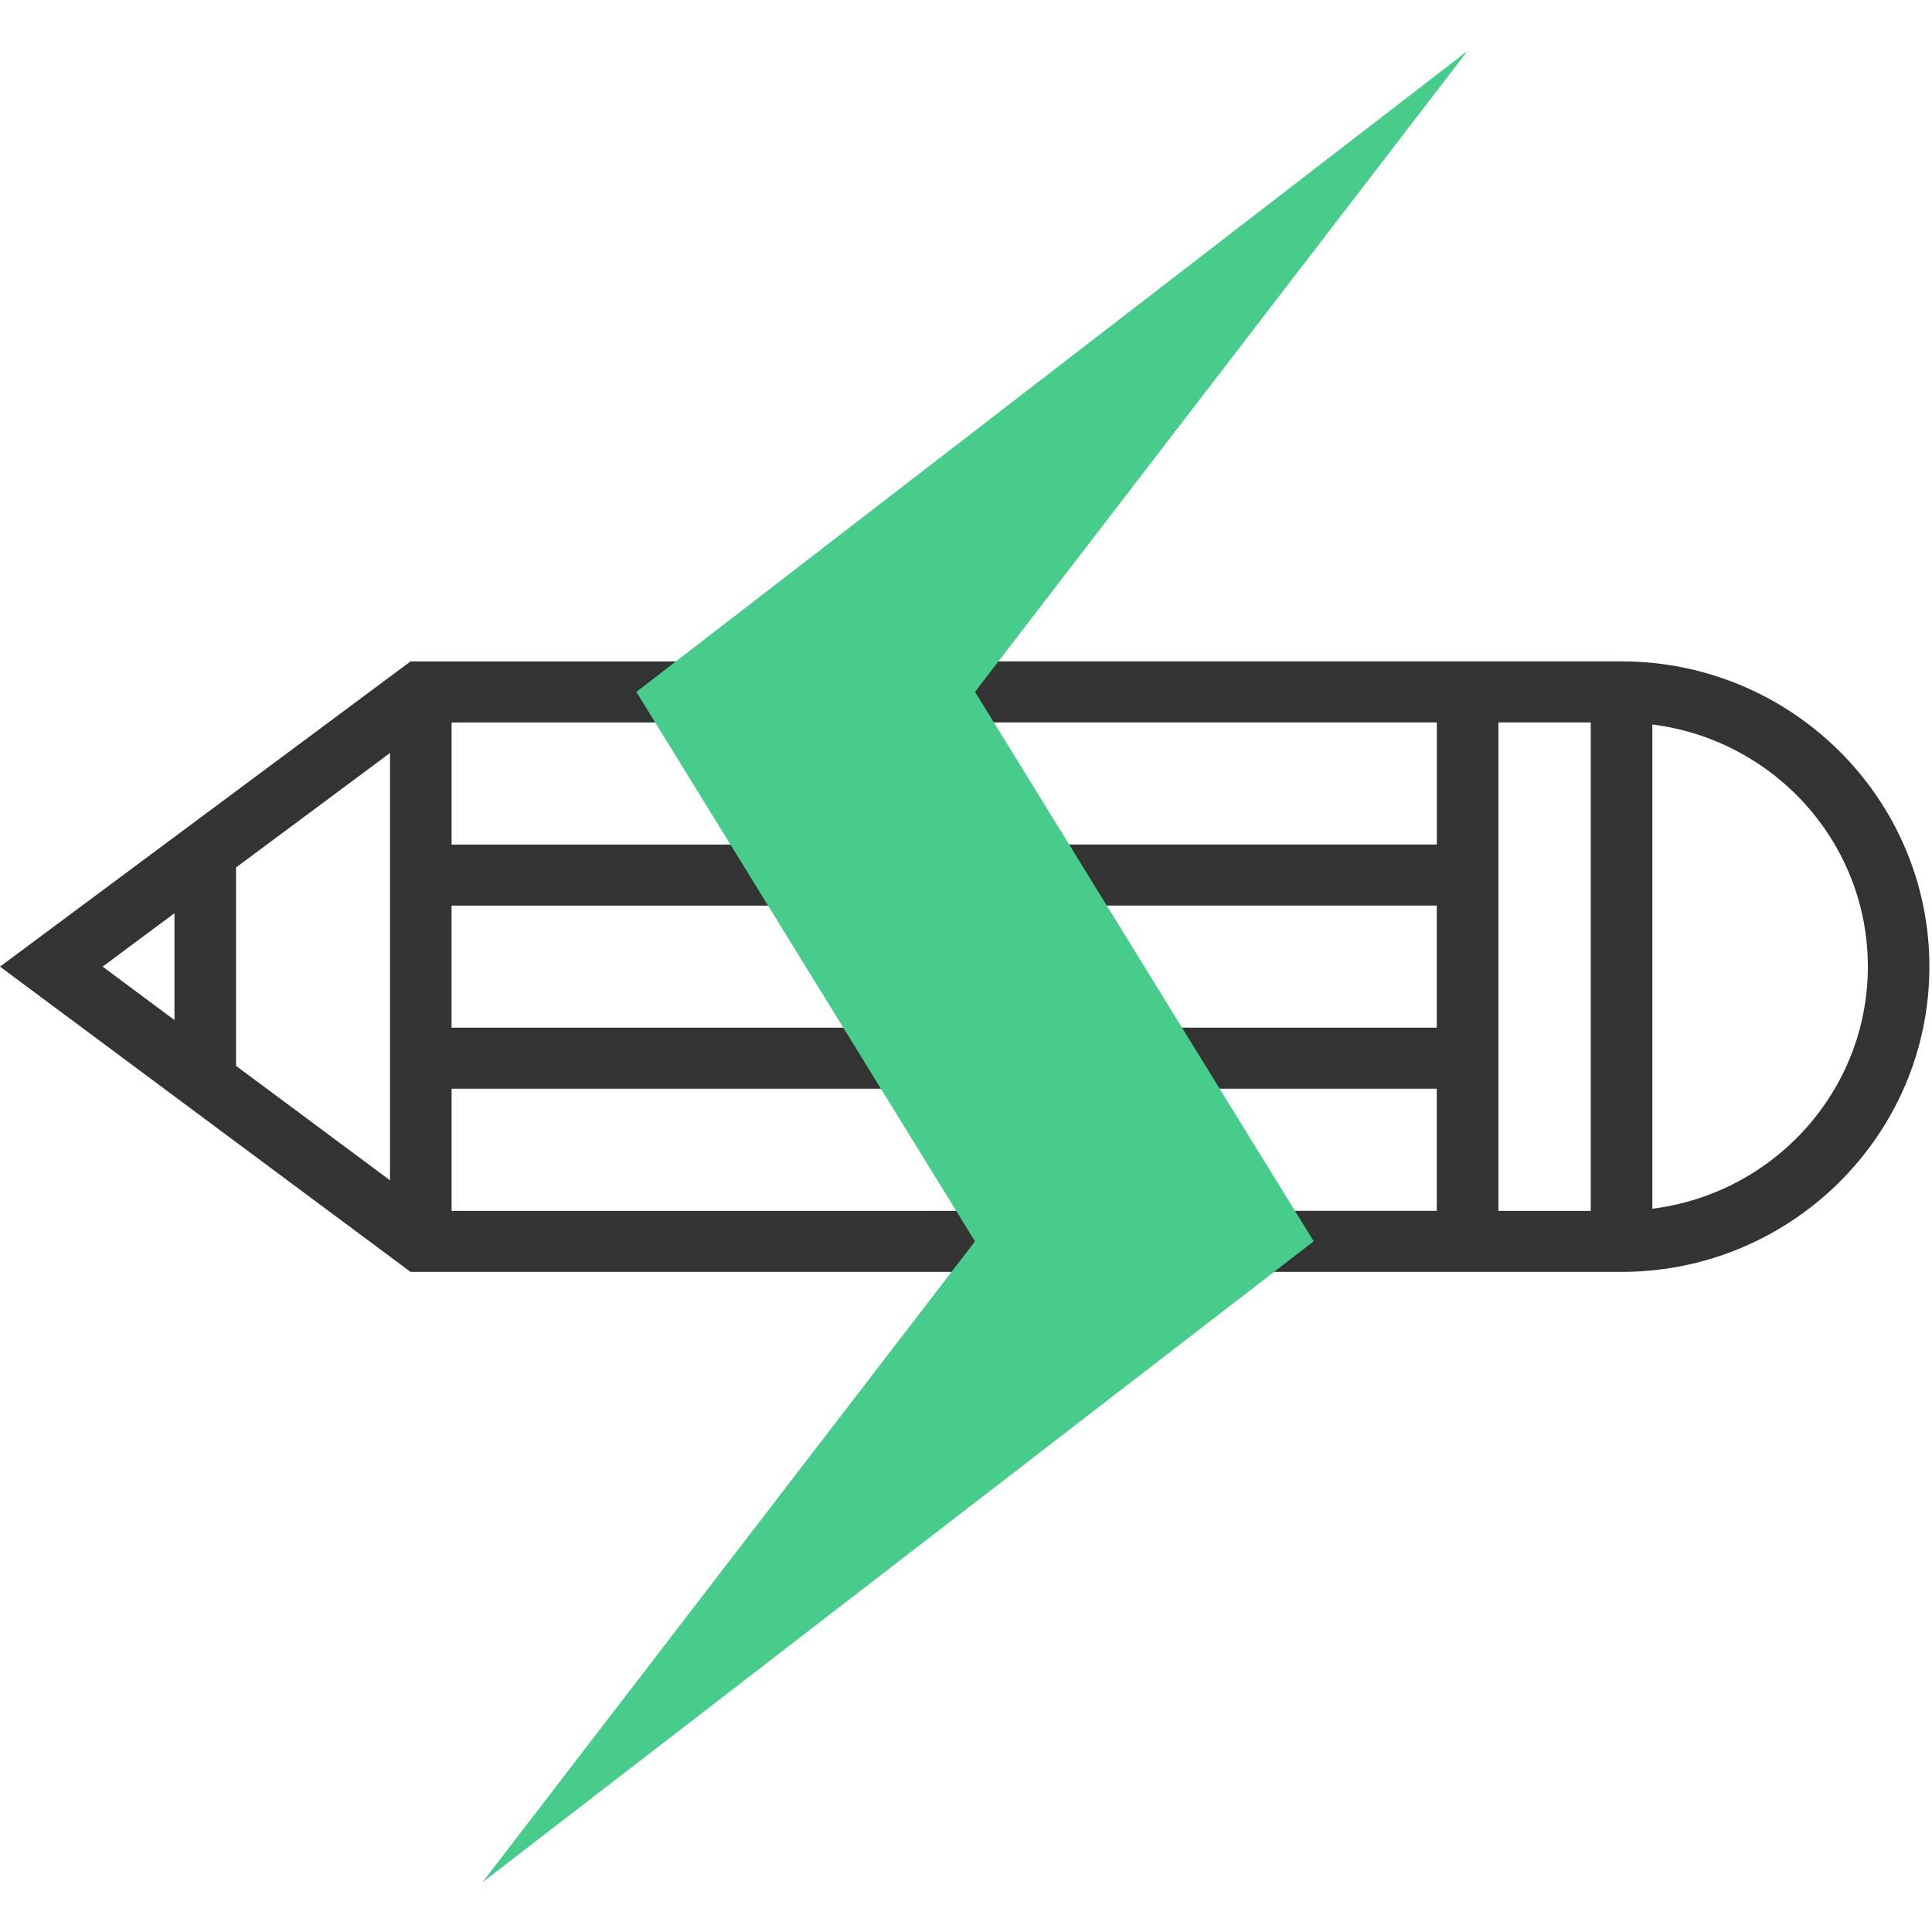
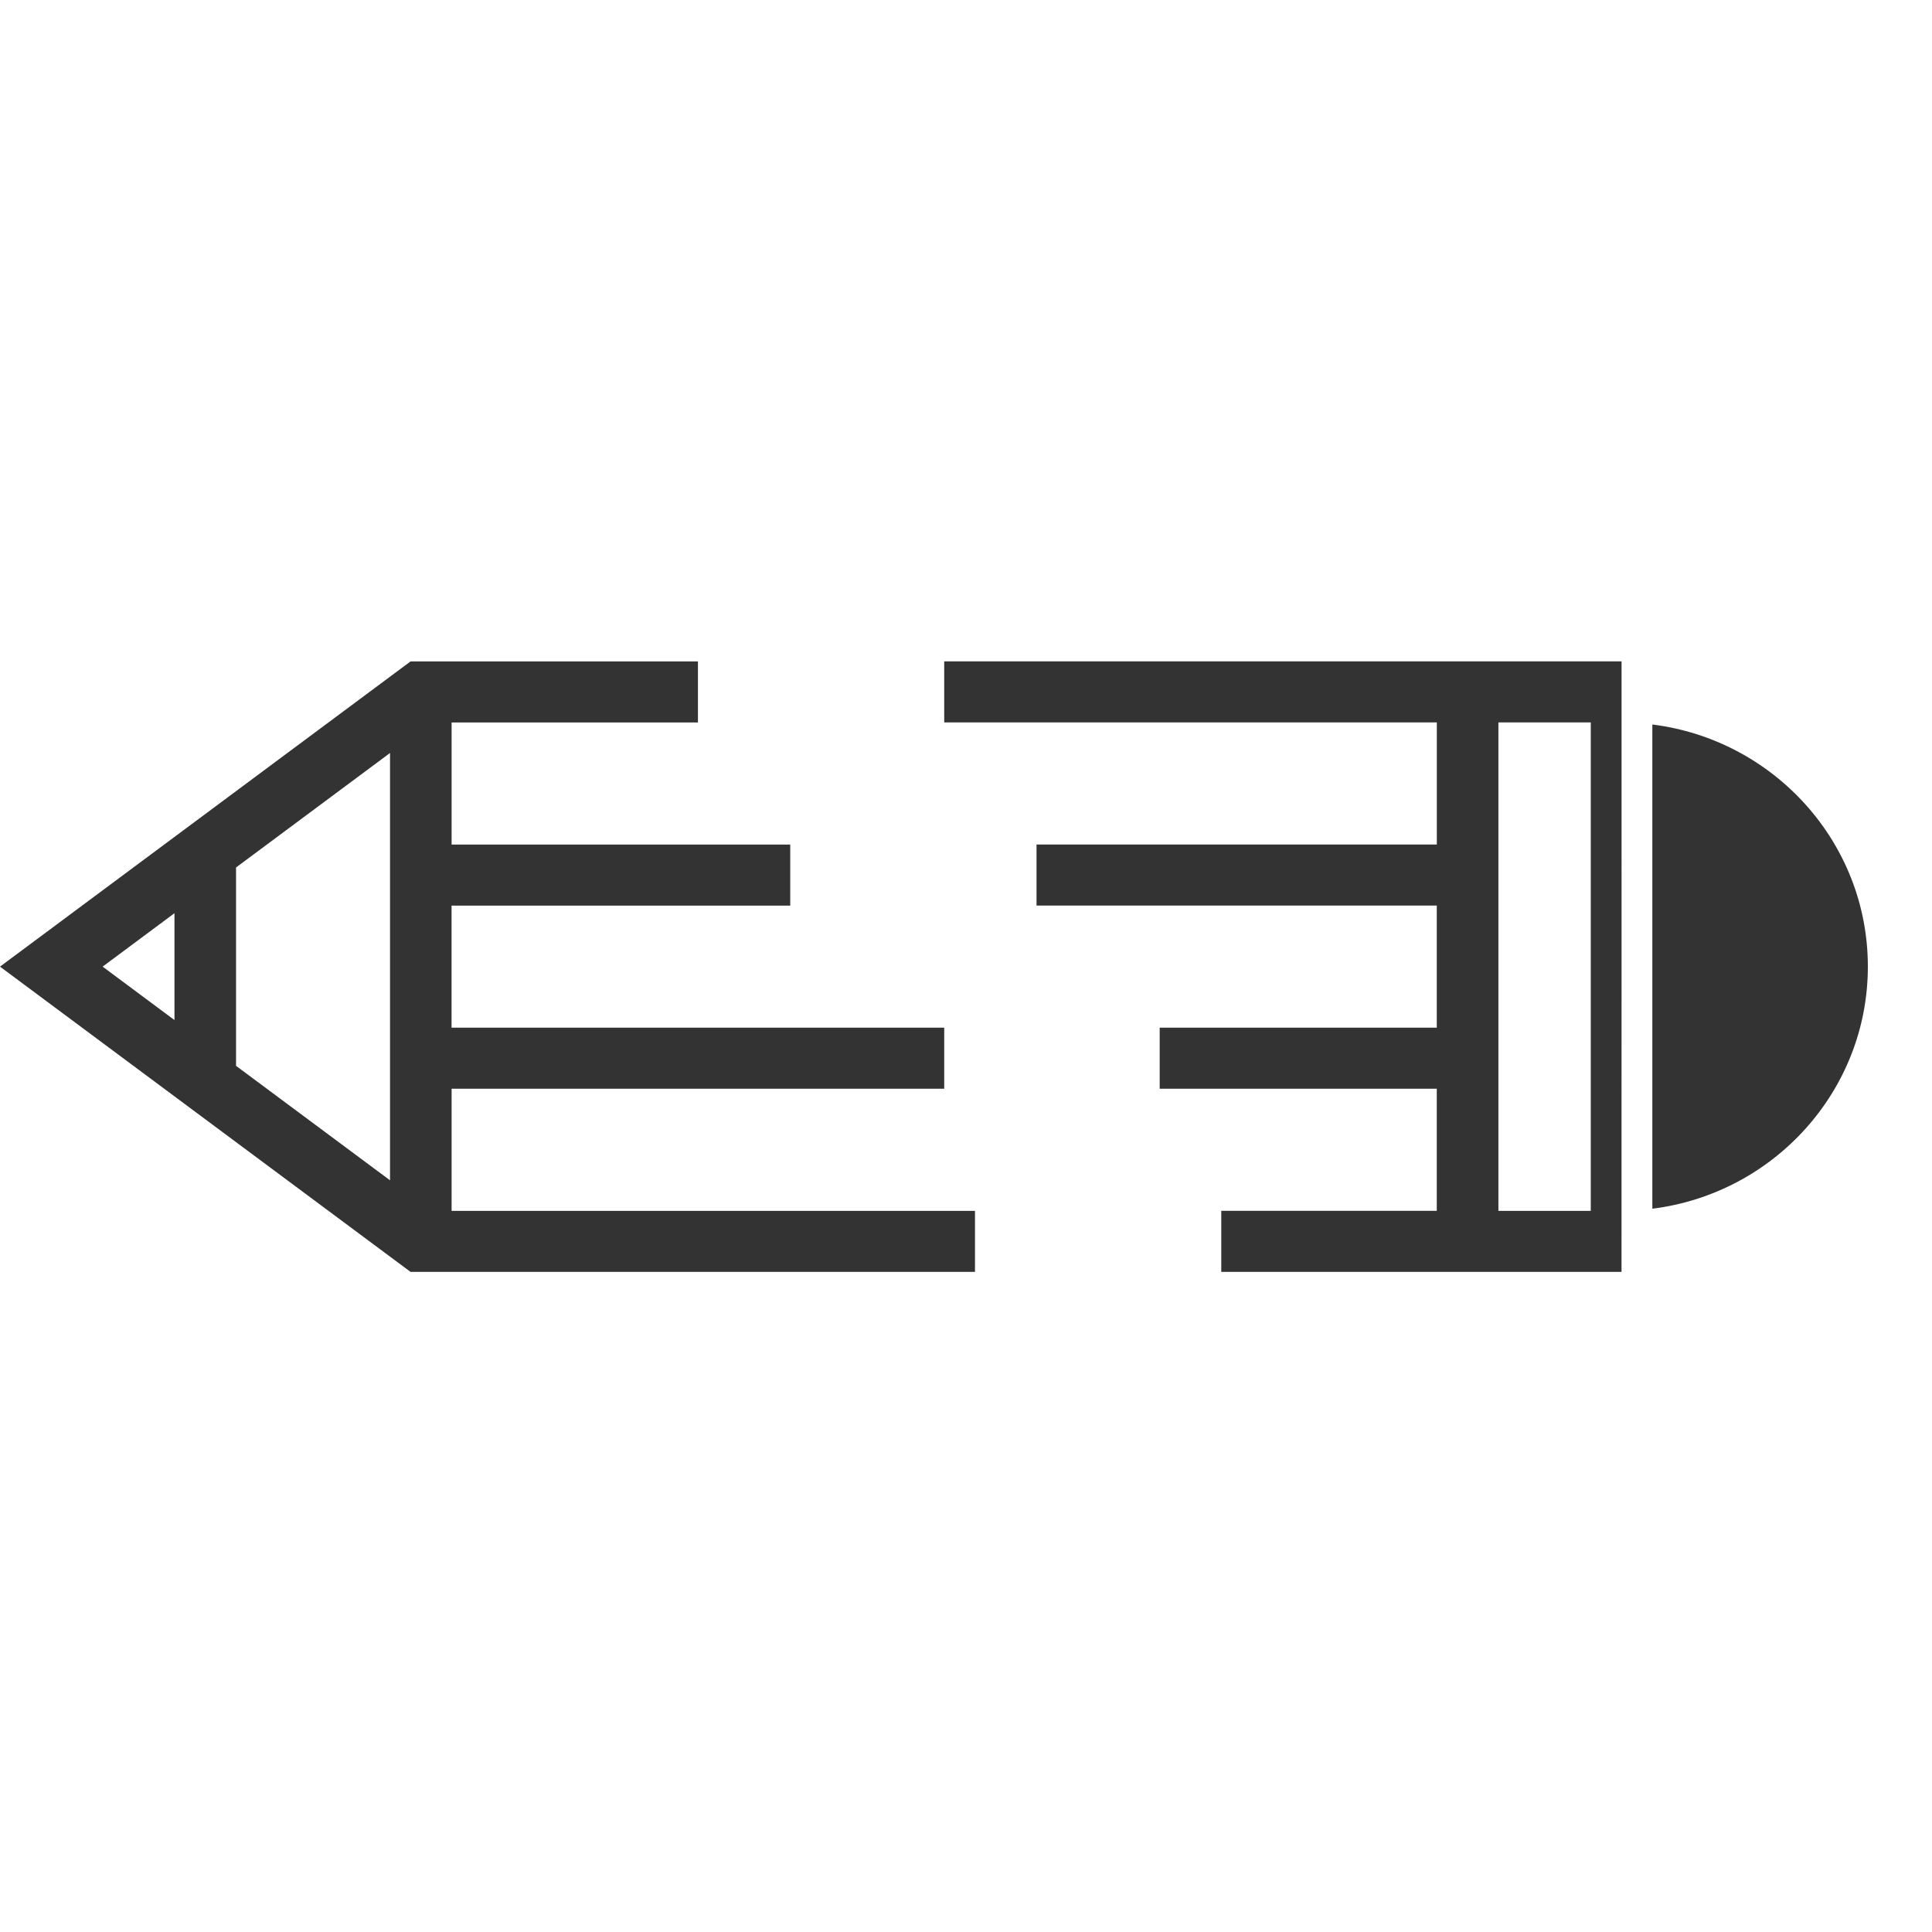
<svg xmlns="http://www.w3.org/2000/svg" width="40" height="40" viewBox="0 0 40 38">
  <g fill="none" fill-rule="nonzero">
    <g fill="#333">
-       <path d="M9.35 21.541h10.199v-1.264h-10.2V17.75h7.012v-1.264H9.35v-2.528h5.1v-1.264H8.5L0 19.013l8.5 6.32h11.686V24.07H9.35v-2.528zm-1.275 1.896l-3.188-2.37V16.96l3.188-2.37v8.848zm-4.463-5.53v2.212l-1.487-1.106 1.487-1.106zM33.573 12.693H19.549v1.264h10.199v2.528H21.46v1.264h8.287v2.528H24.01v1.264h5.737v2.528h-4.462v1.264h8.287c3.514 0 6.374-2.835 6.374-6.32 0-3.485-2.86-6.32-6.374-6.32zm-2.55 1.264h1.912V24.07h-1.912V13.957zm3.187 10.069V14c2.512.313 4.462 2.439 4.462 5.012 0 2.574-1.95 4.7-4.462 5.013z" />
+       <path d="M9.35 21.541h10.199v-1.264h-10.2V17.75h7.012v-1.264H9.35v-2.528h5.1v-1.264H8.5L0 19.013l8.5 6.32h11.686V24.07H9.35v-2.528zm-1.275 1.896l-3.188-2.37V16.96l3.188-2.37v8.848zm-4.463-5.53v2.212l-1.487-1.106 1.487-1.106zM33.573 12.693H19.549v1.264h10.199v2.528H21.46v1.264h8.287v2.528H24.01v1.264h5.737v2.528h-4.462v1.264h8.287zm-2.55 1.264h1.912V24.07h-1.912V13.957zm3.187 10.069V14c2.512.313 4.462 2.439 4.462 5.012 0 2.574-1.95 4.7-4.462 5.013z" />
    </g>
-     <path fill="#48CC8B" d="M30.385.053l-17.21 13.272 7.011 11.376-10.2 13.273L27.199 24.7l-7.012-11.376z" />
  </g>
</svg>